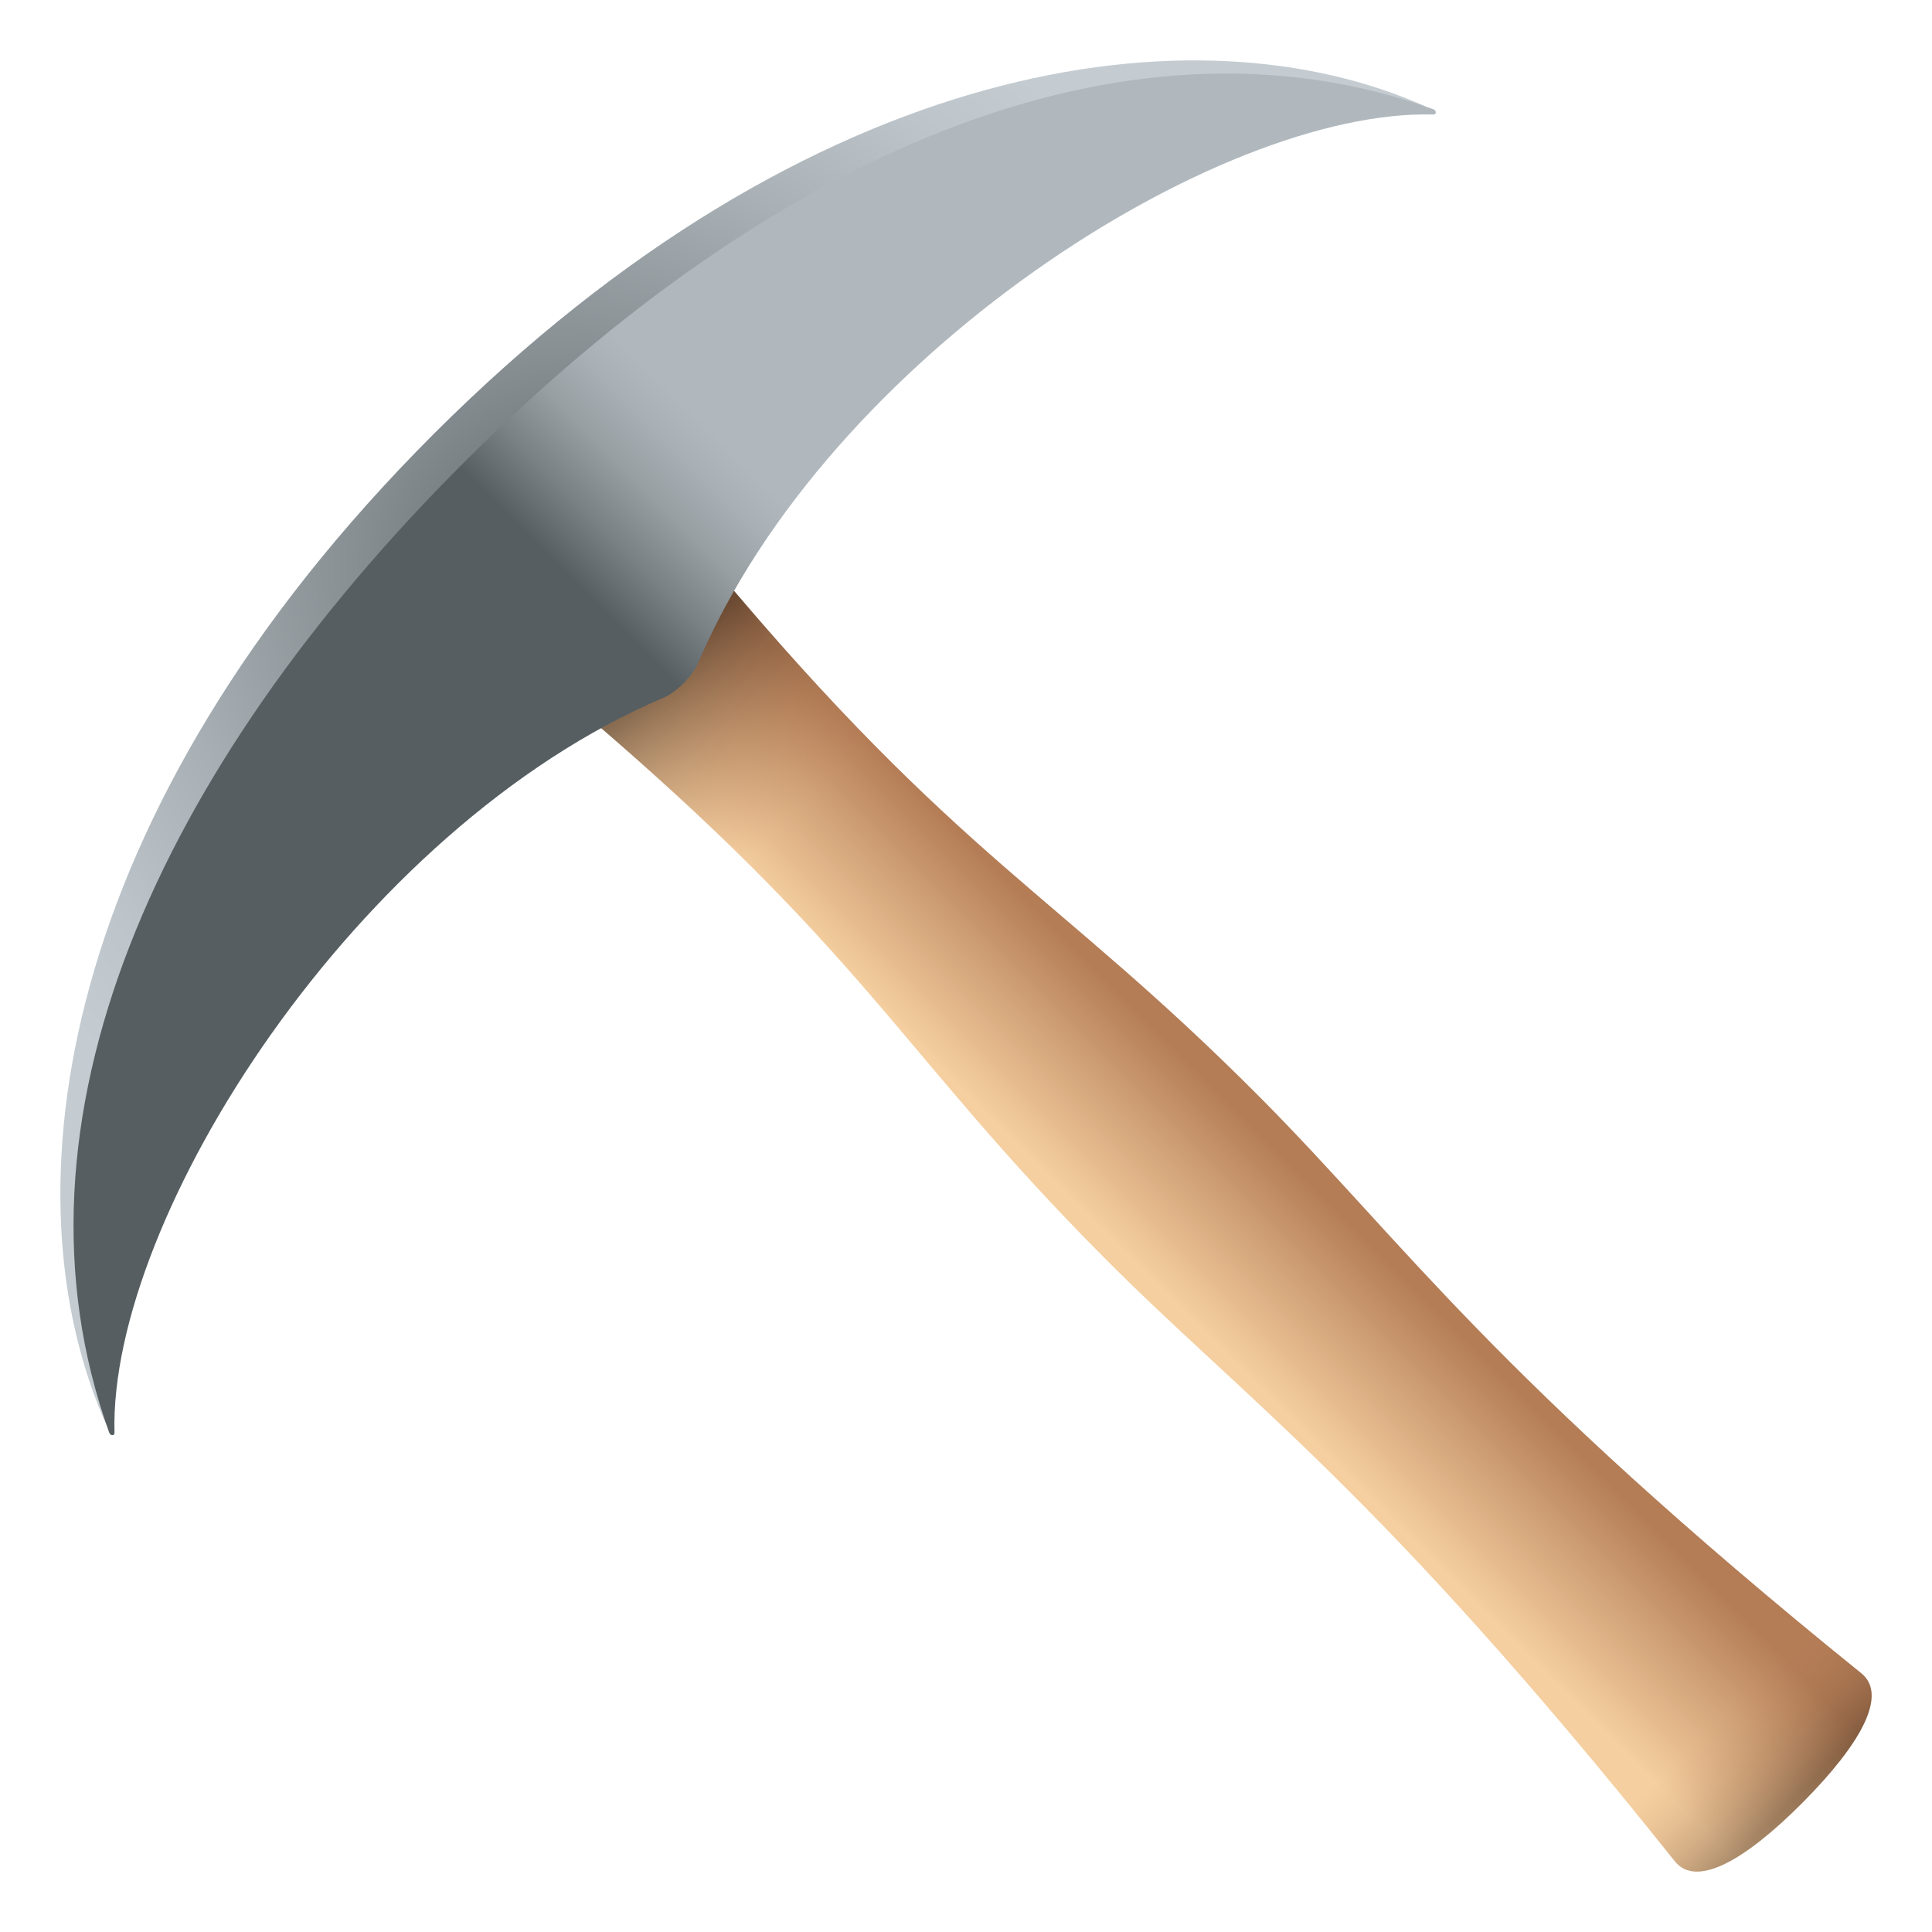
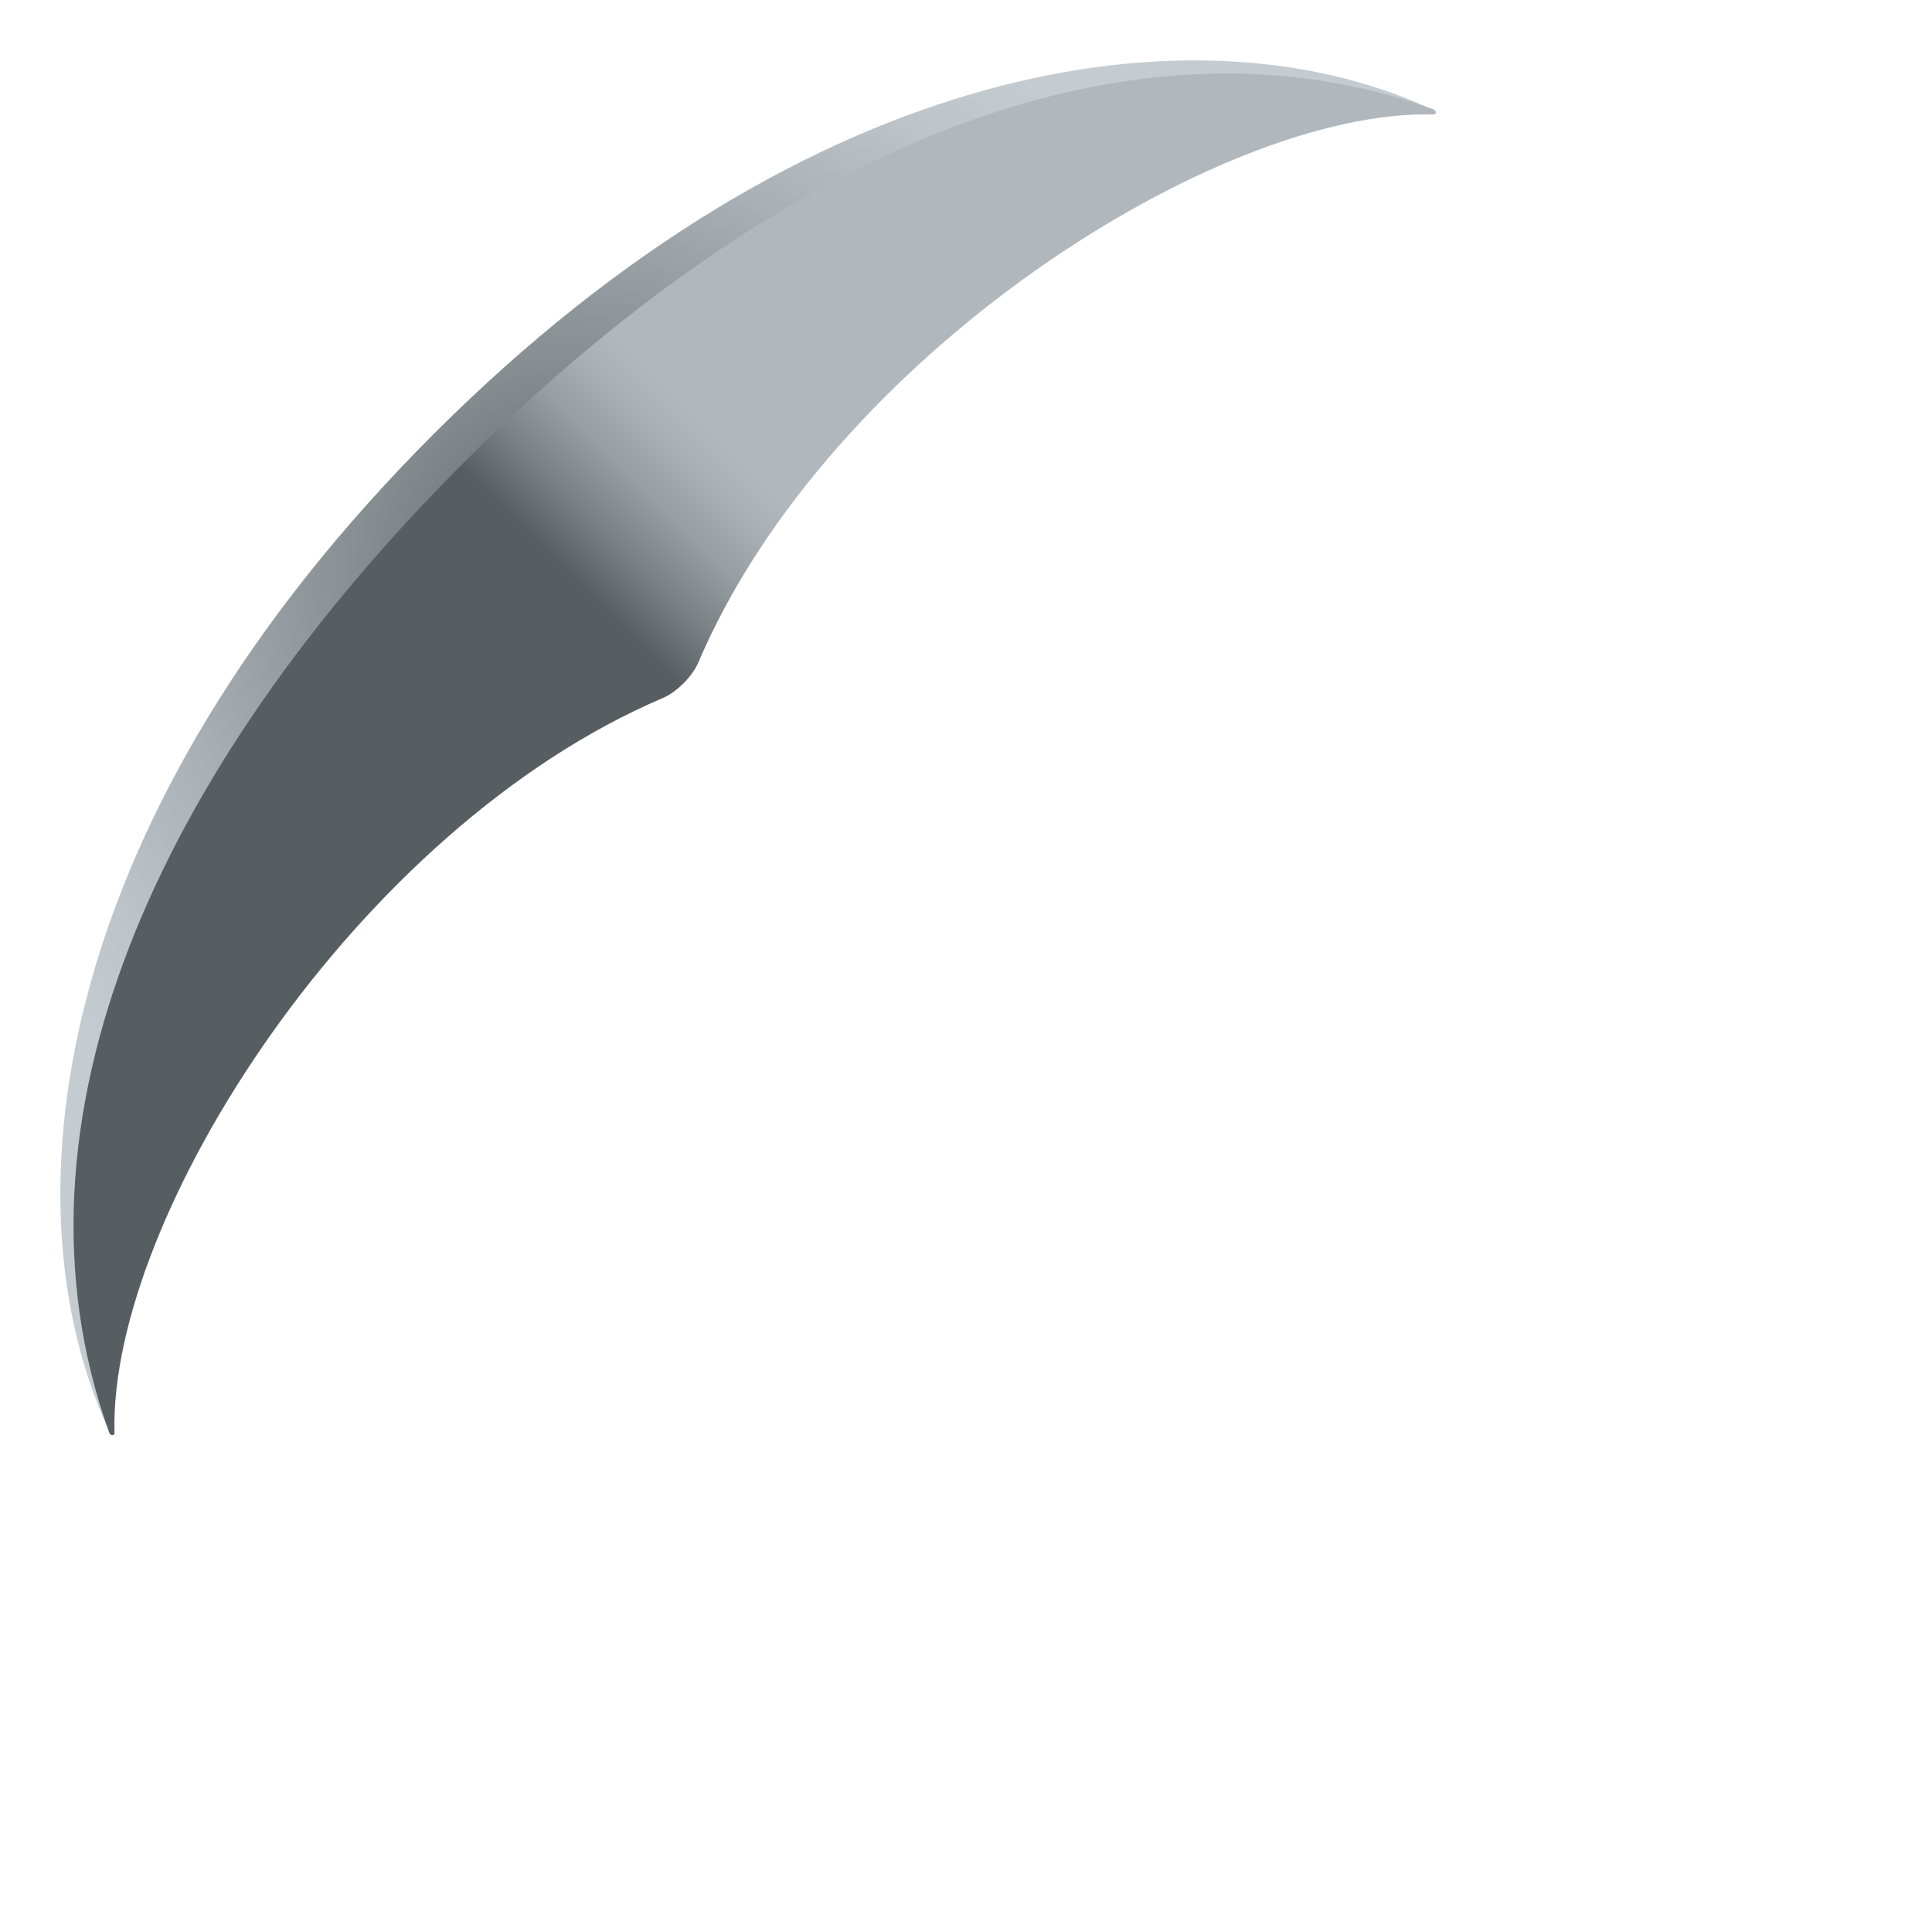
<svg xmlns="http://www.w3.org/2000/svg" xml:space="preserve" viewBox="0 0 64 64">
  <linearGradient id="a" x1="184.045" x2="192.829" y1="150.094" y2="150.094" gradientTransform="rotate(-45.001 -18.641 274.183)" gradientUnits="userSpaceOnUse">
    <stop offset=".158" style="stop-color:#f5cfa0" />
    <stop offset=".534" style="stop-color:#d2a378" />
    <stop offset=".836" style="stop-color:#b47d56" />
  </linearGradient>
-   <path fill="url(#a)" d="M41.768 36.379c-6.813-6.857-9.958-7.845-18.104-17.579-1.095-1.306-5.877 3.508-4.578 4.611 9.668 8.2 10.648 11.364 17.464 18.224 4.733 4.765 9.092 7.698 18.93 20.021.703.881 2.296.008 4.243-1.952 1.943-1.959 2.813-3.563 1.936-4.274-12.242-9.9-15.161-14.288-19.891-19.051z" />
  <linearGradient id="b" x1="188.438" x2="188.438" y1="177.935" y2="161.81" gradientTransform="rotate(-45.001 -18.641 274.183)" gradientUnits="userSpaceOnUse">
    <stop offset=".018" style="stop-color:#3d2a1d;stop-opacity:.4" />
    <stop offset=".075" style="stop-color:#63442f;stop-opacity:.299" />
    <stop offset=".15" style="stop-color:#8f6344;stop-opacity:.165" />
    <stop offset=".208" style="stop-color:#aa7651;stop-opacity:.061" />
    <stop offset=".242" style="stop-color:#b47d56;stop-opacity:0" />
  </linearGradient>
-   <path fill="url(#b)" d="M45.946 50.677c2.555 2.641 5.608 6.062 9.533 10.979.703.881 2.296.008 4.243-1.952 1.943-1.959 2.813-3.563 1.936-4.274-4.874-3.939-8.266-7.006-10.886-9.572l-4.826 4.819z" />
  <linearGradient id="c" x1="188.609" x2="188.609" y1="138.513" y2="120.764" gradientTransform="rotate(-45.001 -18.641 274.183)" gradientUnits="userSpaceOnUse">
    <stop offset=".418" style="stop-color:#b47d56;stop-opacity:0" />
    <stop offset=".473" style="stop-color:#aa7651;stop-opacity:.091" />
    <stop offset=".566" style="stop-color:#8f6344;stop-opacity:.248" />
    <stop offset=".686" style="stop-color:#63442f;stop-opacity:.449" />
    <stop offset=".776" style="stop-color:#3d2a1d;stop-opacity:.6" />
  </linearGradient>
-   <path fill="url(#c)" d="m27.63 31.598 4.2-4.166c-2.278-2.068-4.791-4.598-8.166-8.632-1.095-1.306-5.877 3.508-4.578 4.611 3.982 3.381 6.494 5.905 8.544 8.187z" />
+   <path fill="url(#c)" d="m27.63 31.598 4.2-4.166z" />
  <radialGradient id="d" cx="-9.432" cy="95.926" r="22.815" gradientTransform="matrix(-.693 .693 .797 .797 -63.126 -50.026)" gradientUnits="userSpaceOnUse">
    <stop offset="0" style="stop-color:#565e61" />
    <stop offset=".021" style="stop-color:#596164" />
    <stop offset=".336" style="stop-color:#878f93" />
    <stop offset=".616" style="stop-color:#a8b0b5" />
    <stop offset=".847" style="stop-color:#bdc5ca" />
    <stop offset="1" style="stop-color:#c4ccd1" />
  </radialGradient>
  <path fill="url(#d)" d="M14.374 14.369C26.888 1.861 39.633.123 47.228 3.529 35.932 2.463 19.472 19.465 19.472 19.465S2.463 35.916 3.529 47.208C.121 39.616 1.86 26.877 14.374 14.369z" />
  <linearGradient id="e" x1="-35.501" x2="26.541" y1="30.846" y2="30.846" gradientTransform="scale(-1 1) rotate(45 0 6.326)" gradientUnits="userSpaceOnUse">
    <stop offset=".394" style="stop-color:#b0b8bd" />
    <stop offset=".413" style="stop-color:#a9b1b6" />
    <stop offset=".441" style="stop-color:#979fa3" />
    <stop offset=".473" style="stop-color:#788084" />
    <stop offset=".503" style="stop-color:#565e61" />
  </linearGradient>
  <path fill="url(#e)" d="M3.617 47.456c-3.703-10.295 1.597-21.984 11.73-32.114C25.482 5.212 37.177-.085 47.477 3.617c.116.042.112.18.004.176-7.126-.194-20.032 8.006-24.36 18.178-.098.228-.288.475-.478.664s-.436.38-.664.478C11.802 27.438 3.599 40.338 3.793 47.46c.003.109-.133.112-.176-.004z" />
</svg>